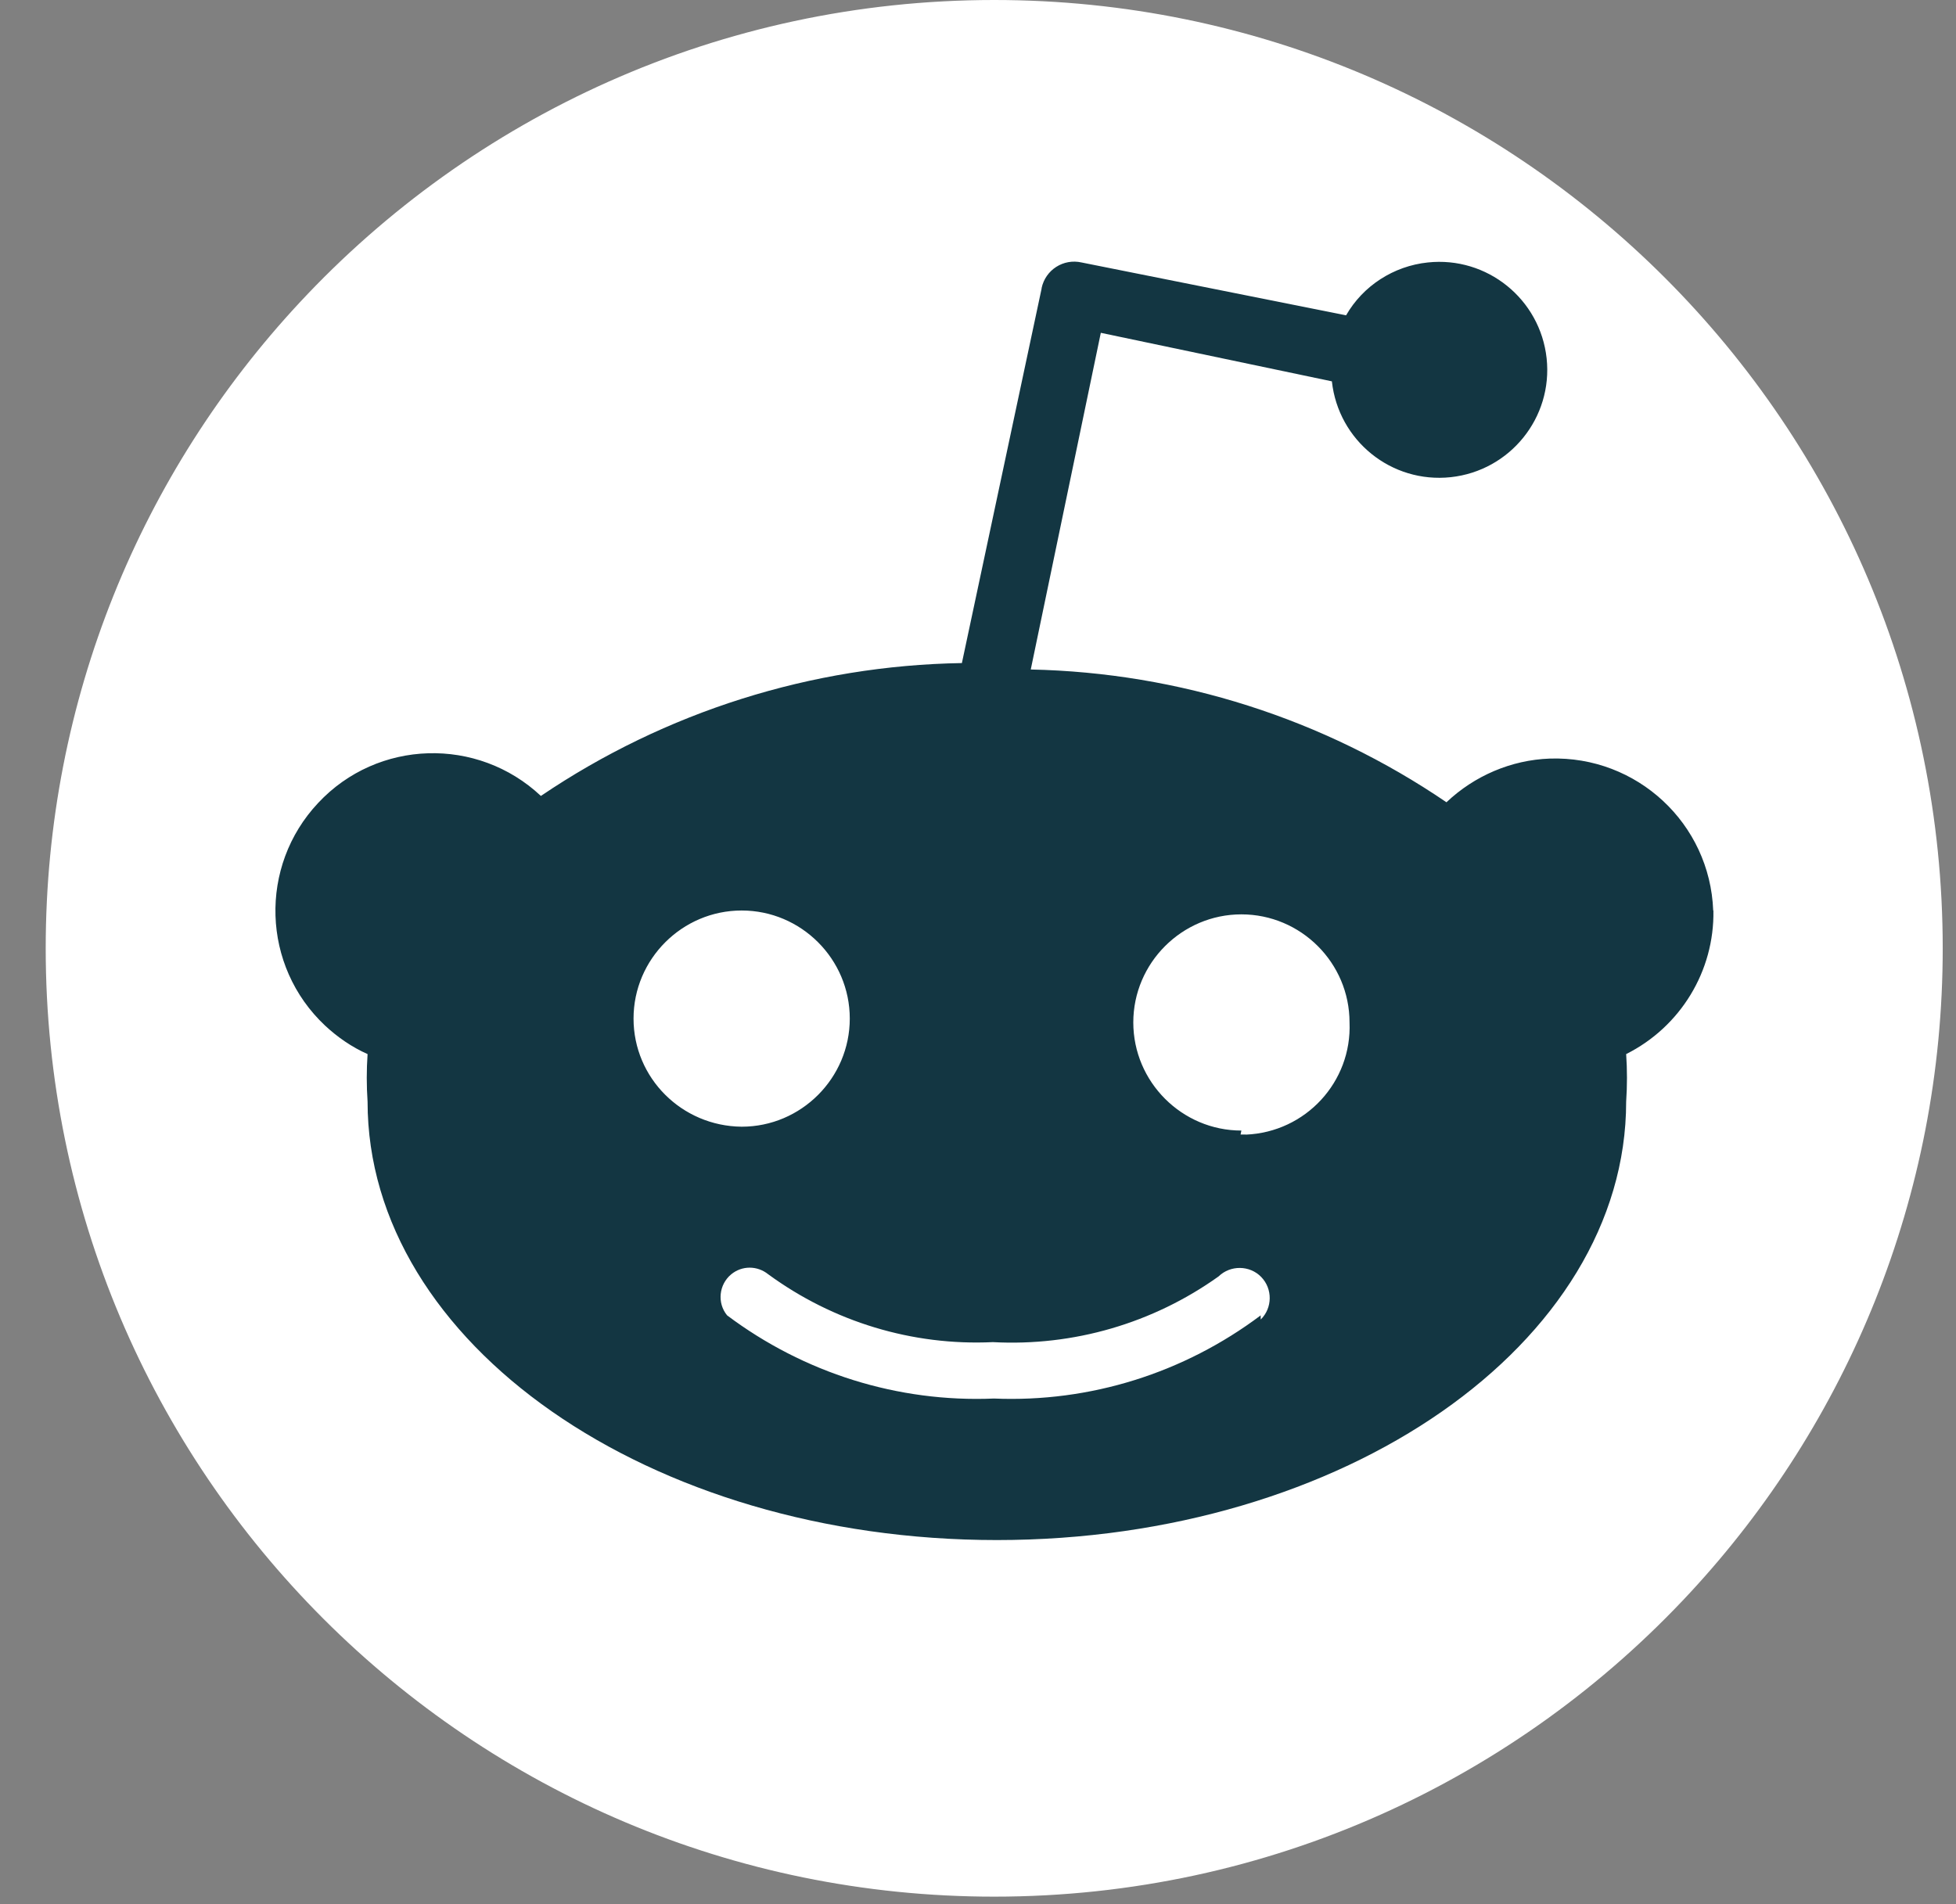
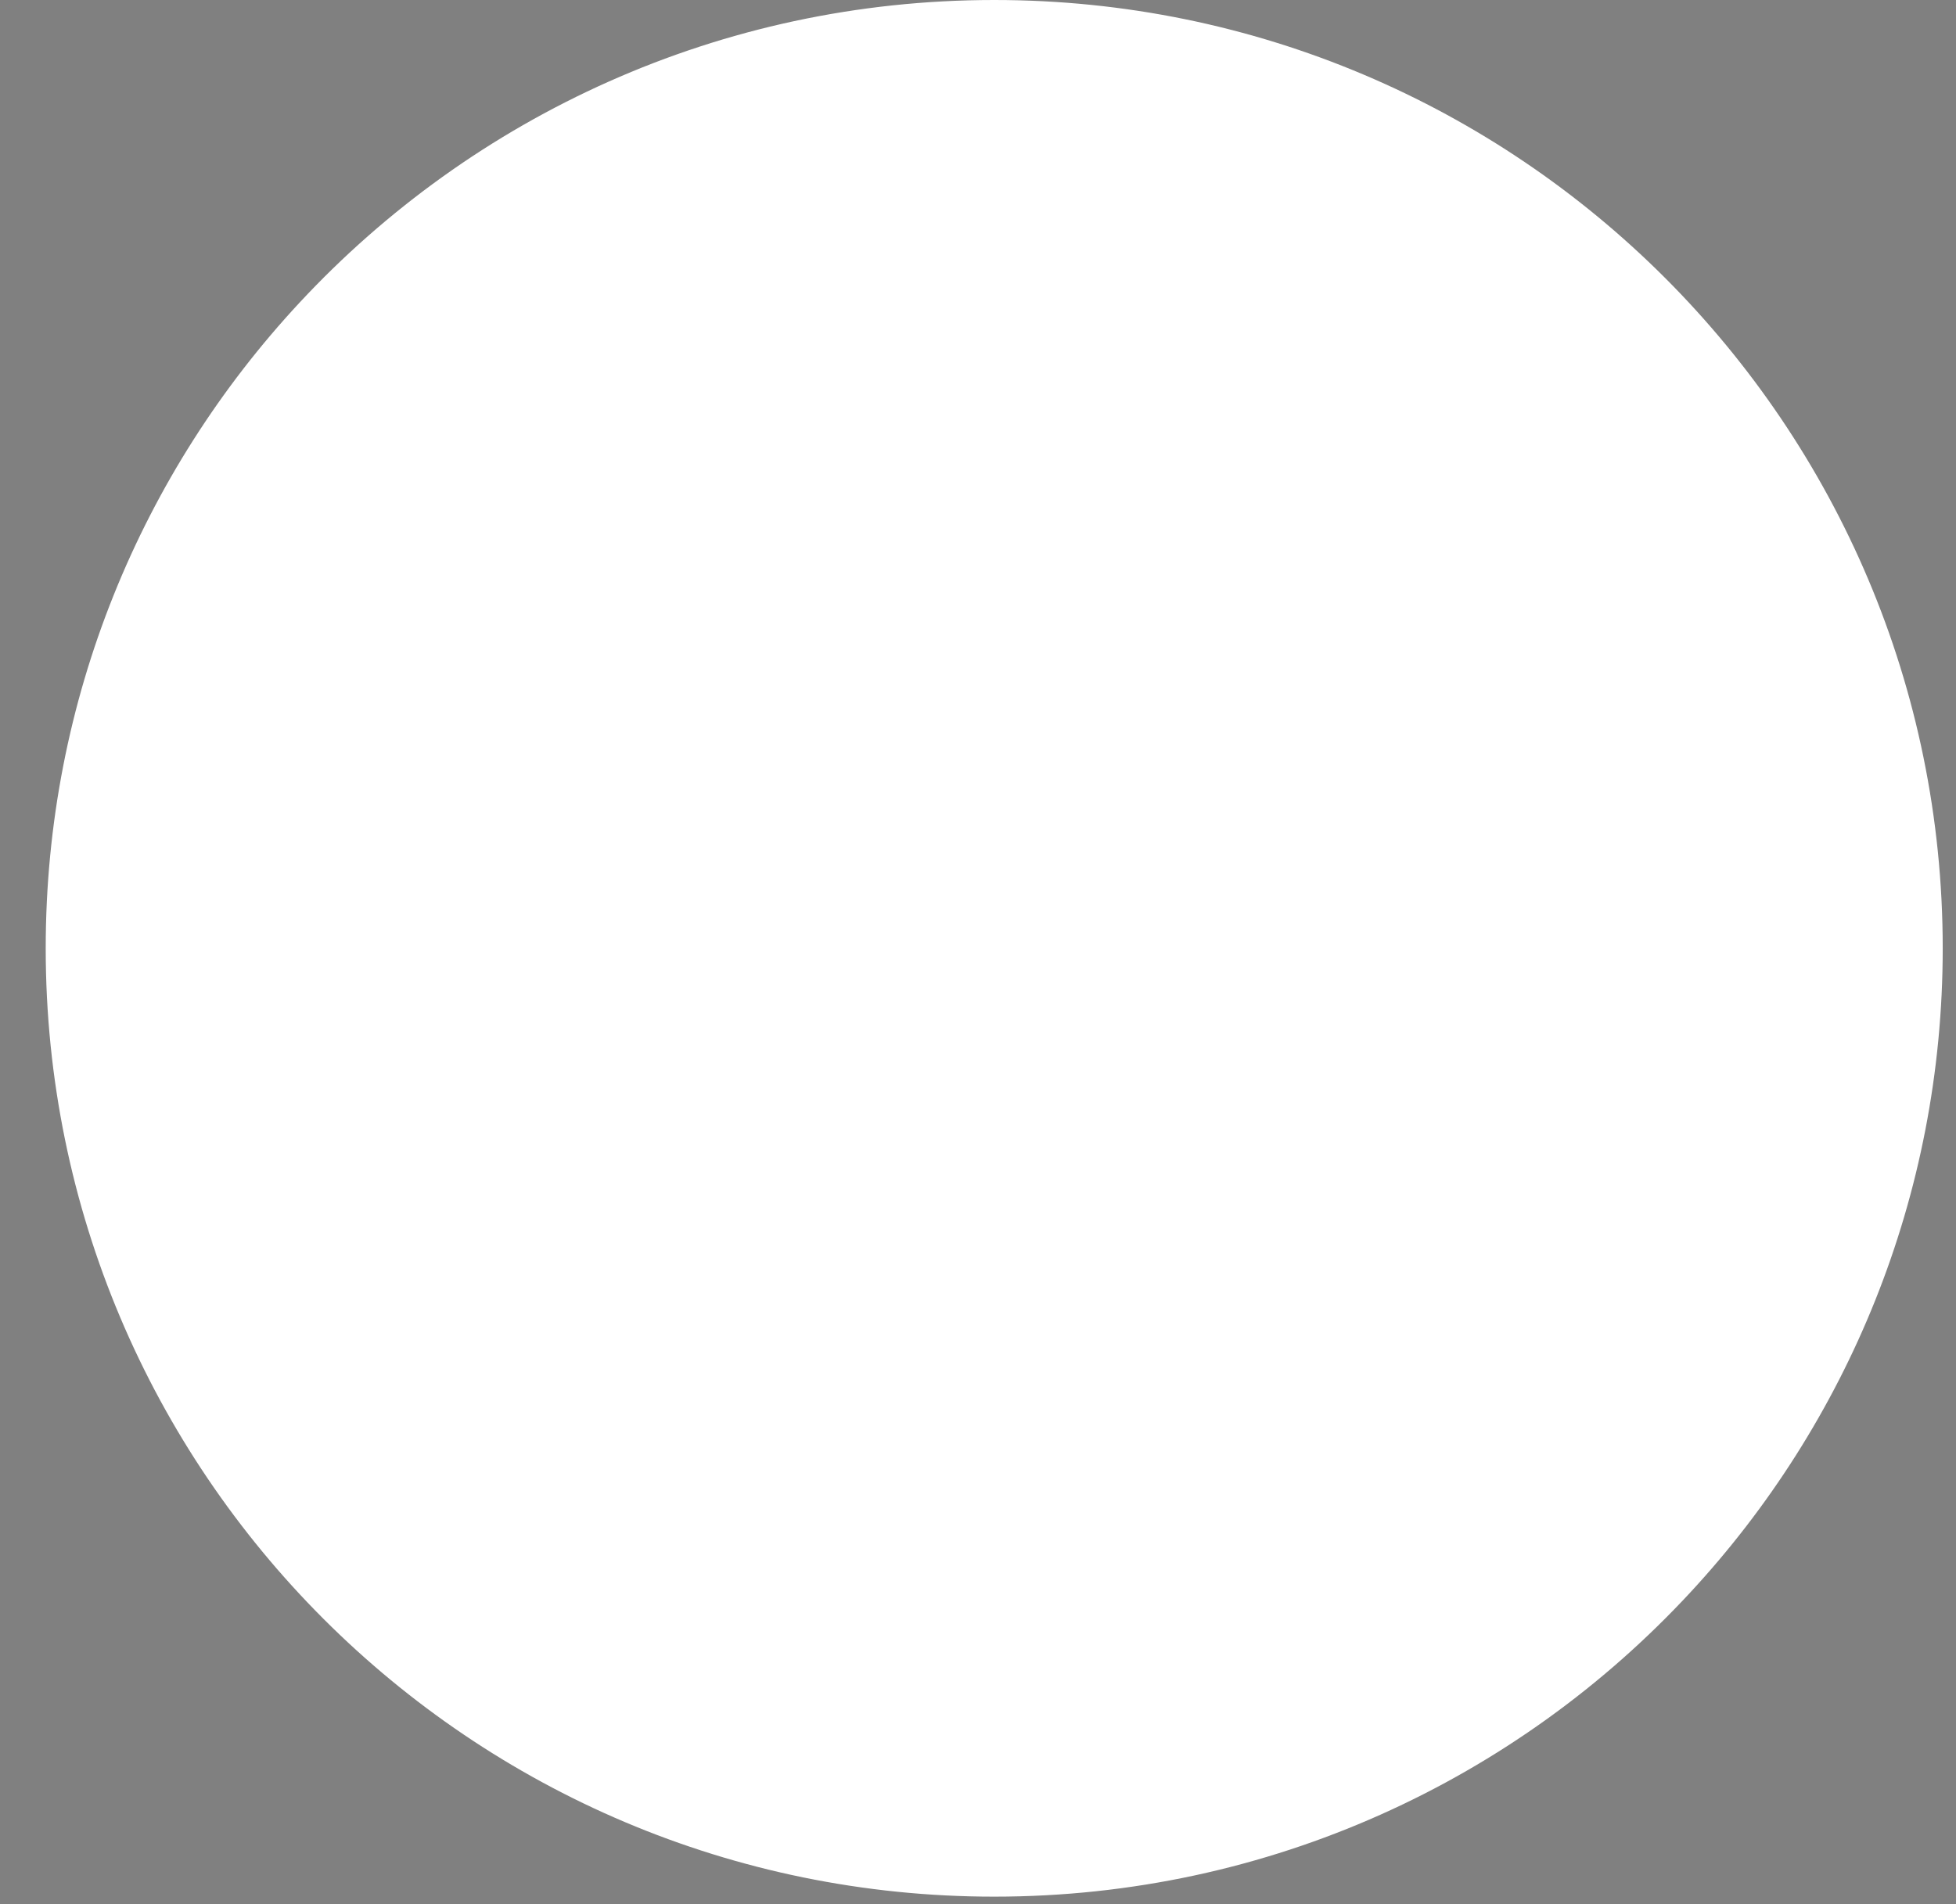
<svg xmlns="http://www.w3.org/2000/svg" width="38" height="37" viewBox="0 0 38 37" fill="none">
  <rect x="0" y="0" width="38" height="37" fill="#808080" stroke="none" />
  <path d="M37.742 18.427C37.742 23.26 35.882 27.657 32.838 30.943C29.473 34.578 24.659 36.854 19.315 36.854C9.138 36.854 0.888 28.604 0.888 18.427C0.888 13.58 2.758 9.172 5.818 5.882C9.182 2.264 13.985 0 19.315 0C29.492 0 37.742 8.25 37.742 18.427Z" fill="white" />
-   <path fill-rule="evenodd" clip-rule="evenodd" d="M33.283 17.692C33.22 16.003 31.803 14.684 30.108 14.74C29.358 14.767 28.643 15.075 28.101 15.589C25.714 13.963 22.907 13.07 20.025 13.009L21.386 6.467L25.875 7.41C26.001 8.562 27.031 9.396 28.185 9.272C29.337 9.147 30.171 8.114 30.047 6.963C29.922 5.811 28.889 4.977 27.738 5.1C27.075 5.169 26.479 5.554 26.151 6.127L21.012 5.1C20.662 5.021 20.313 5.24 20.236 5.596V5.606L18.687 12.884C15.767 12.932 12.927 13.829 10.508 15.466C9.277 14.31 7.337 14.366 6.182 15.601C5.024 16.832 5.082 18.772 6.317 19.93C6.558 20.154 6.834 20.346 7.141 20.482C7.12 20.789 7.12 21.096 7.141 21.406C7.141 26.102 12.615 29.925 19.366 29.925C26.118 29.925 31.592 26.109 31.592 21.406C31.613 21.096 31.613 20.789 31.592 20.482C32.645 19.955 33.308 18.87 33.287 17.692H33.283ZM12.308 19.792C12.308 18.636 13.253 17.692 14.409 17.692C15.565 17.692 16.509 18.636 16.509 19.792C16.509 20.948 15.565 21.893 14.409 21.893C13.246 21.882 12.308 20.948 12.308 19.792ZM24.492 25.643V25.559C23.001 26.679 21.177 27.254 19.31 27.175C17.444 27.254 15.619 26.679 14.126 25.559C13.928 25.319 13.966 24.959 14.206 24.761C14.415 24.589 14.712 24.589 14.925 24.761C16.187 25.684 17.724 26.153 19.289 26.079C20.853 26.163 22.397 25.714 23.674 24.802C23.904 24.579 24.279 24.583 24.502 24.813C24.726 25.043 24.722 25.417 24.492 25.64V25.643ZM24.205 22.045H24.101L24.117 21.968C22.962 21.968 22.017 21.023 22.017 19.867C22.017 18.712 22.962 17.767 24.117 17.767C25.273 17.767 26.218 18.709 26.218 19.867C26.266 21.025 25.363 21.999 24.205 22.047V22.045Z" fill="#133642" />
</svg>